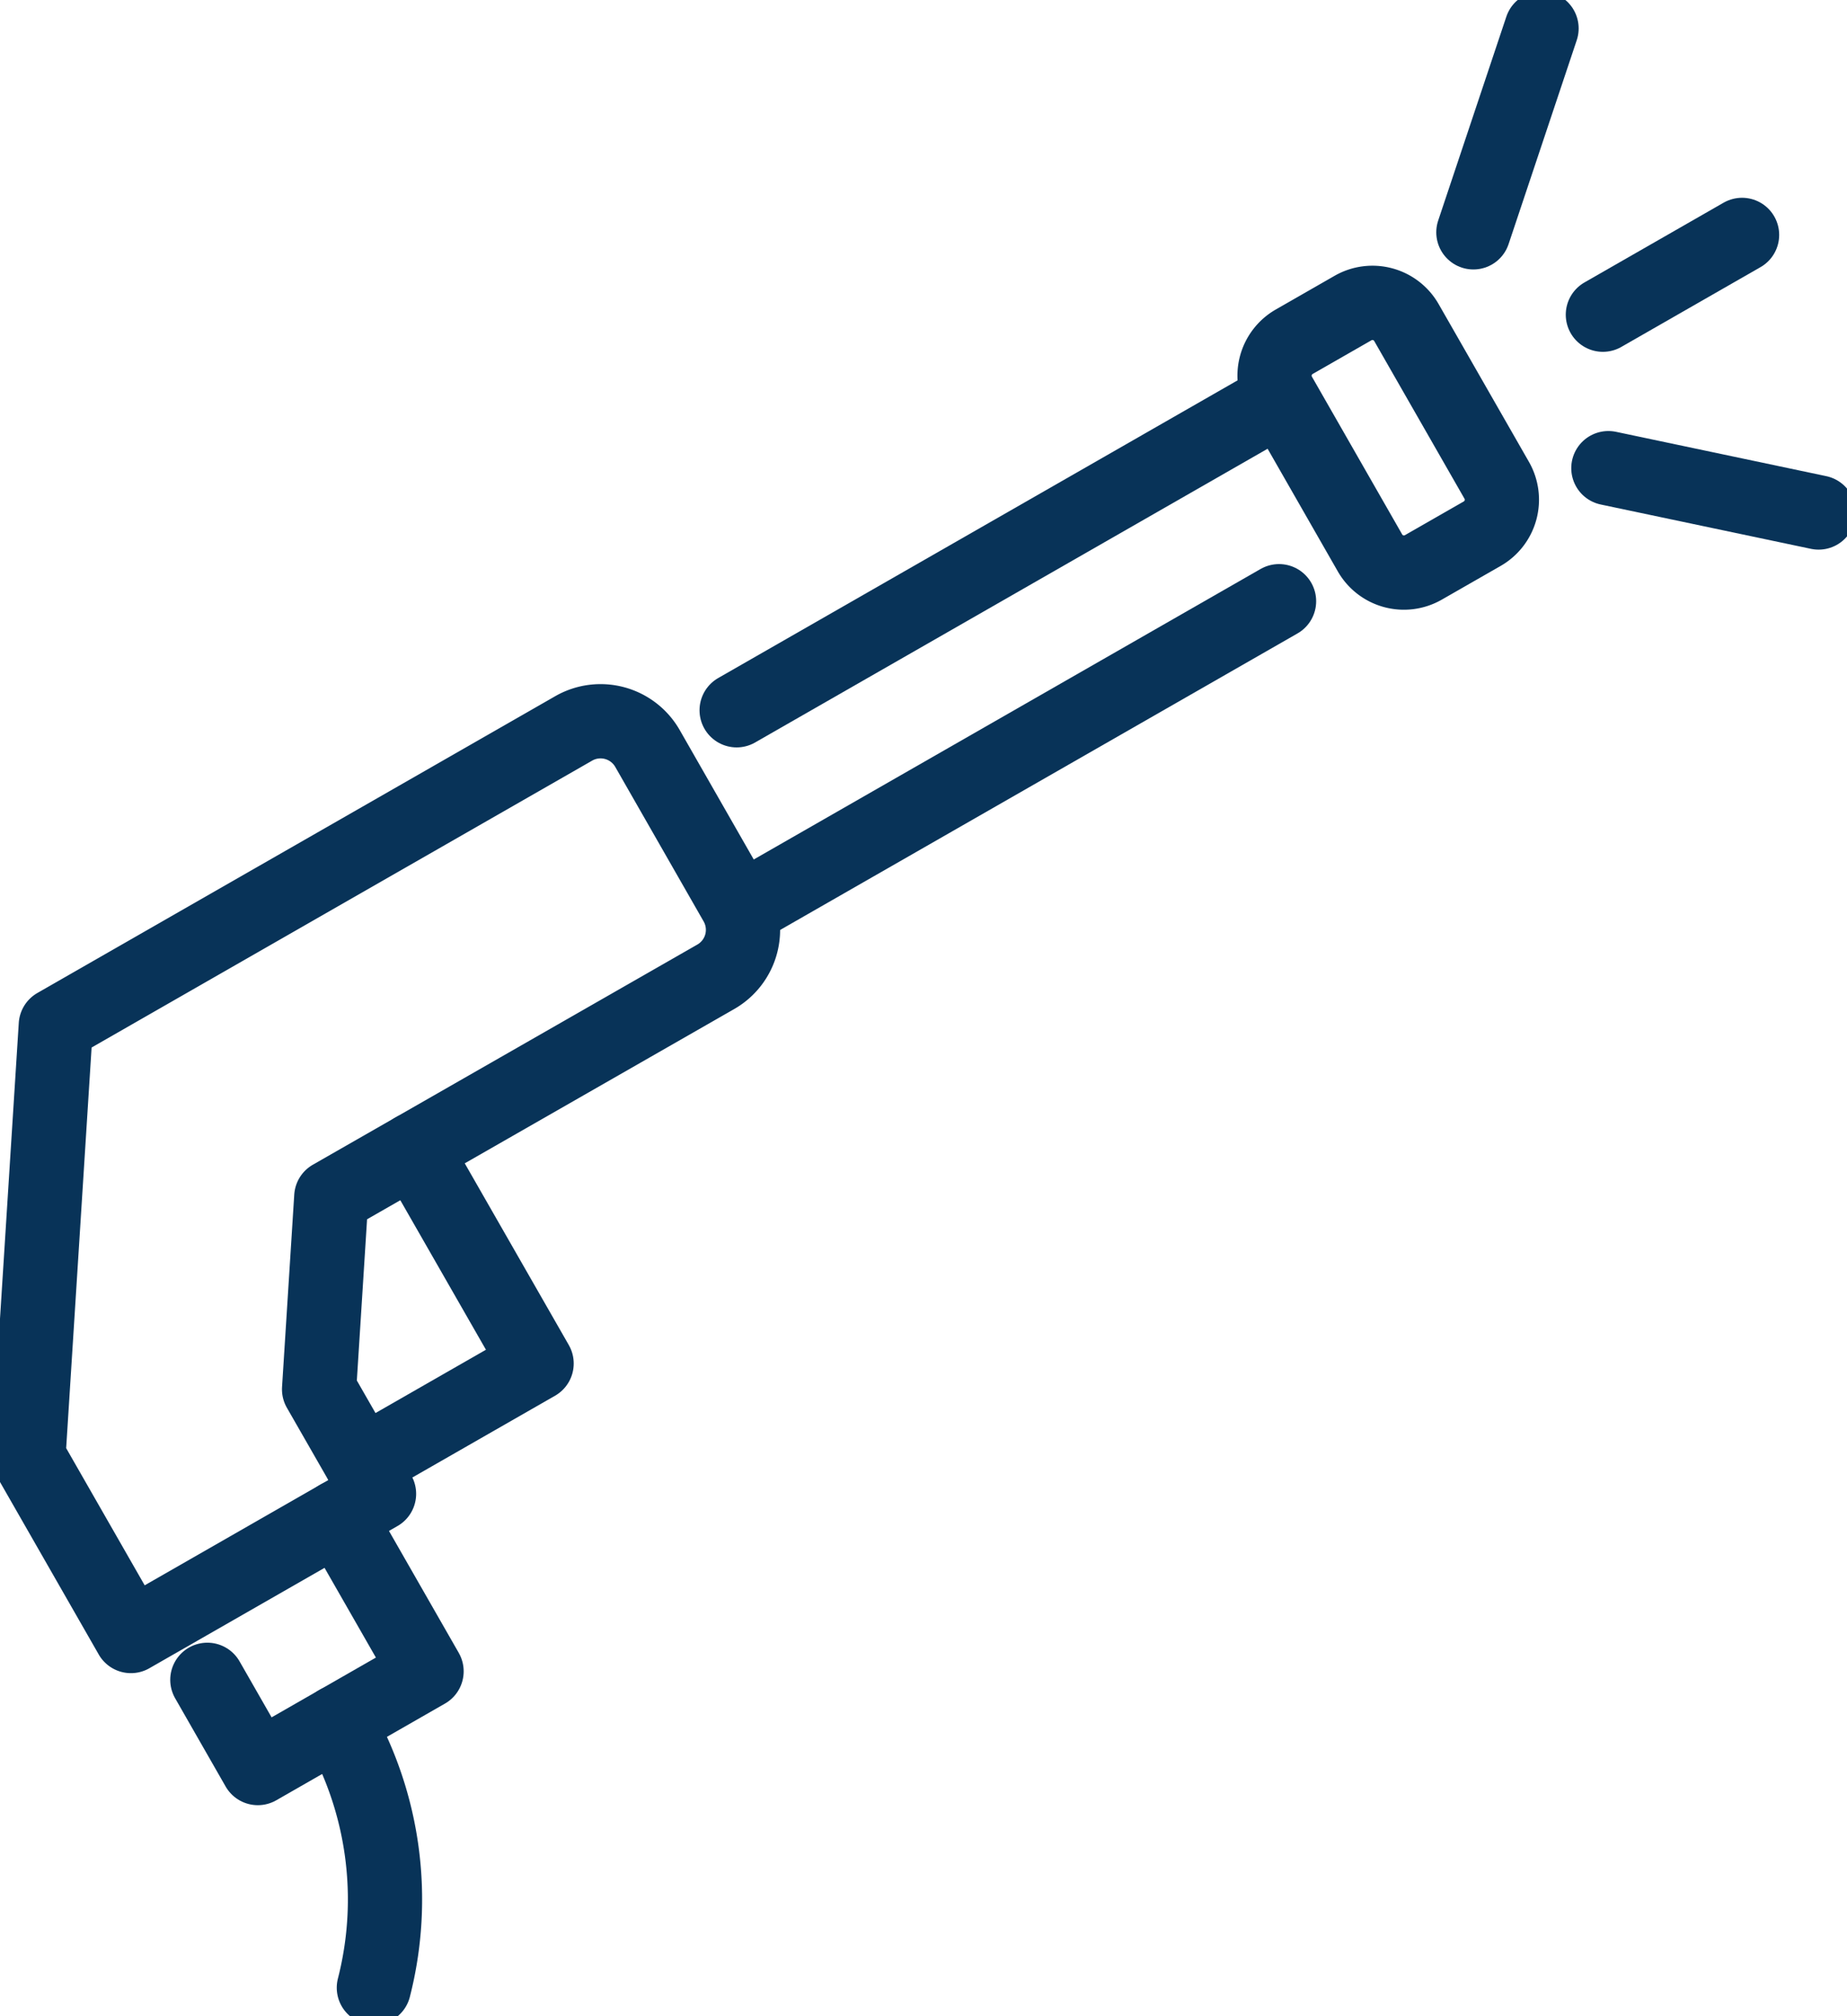
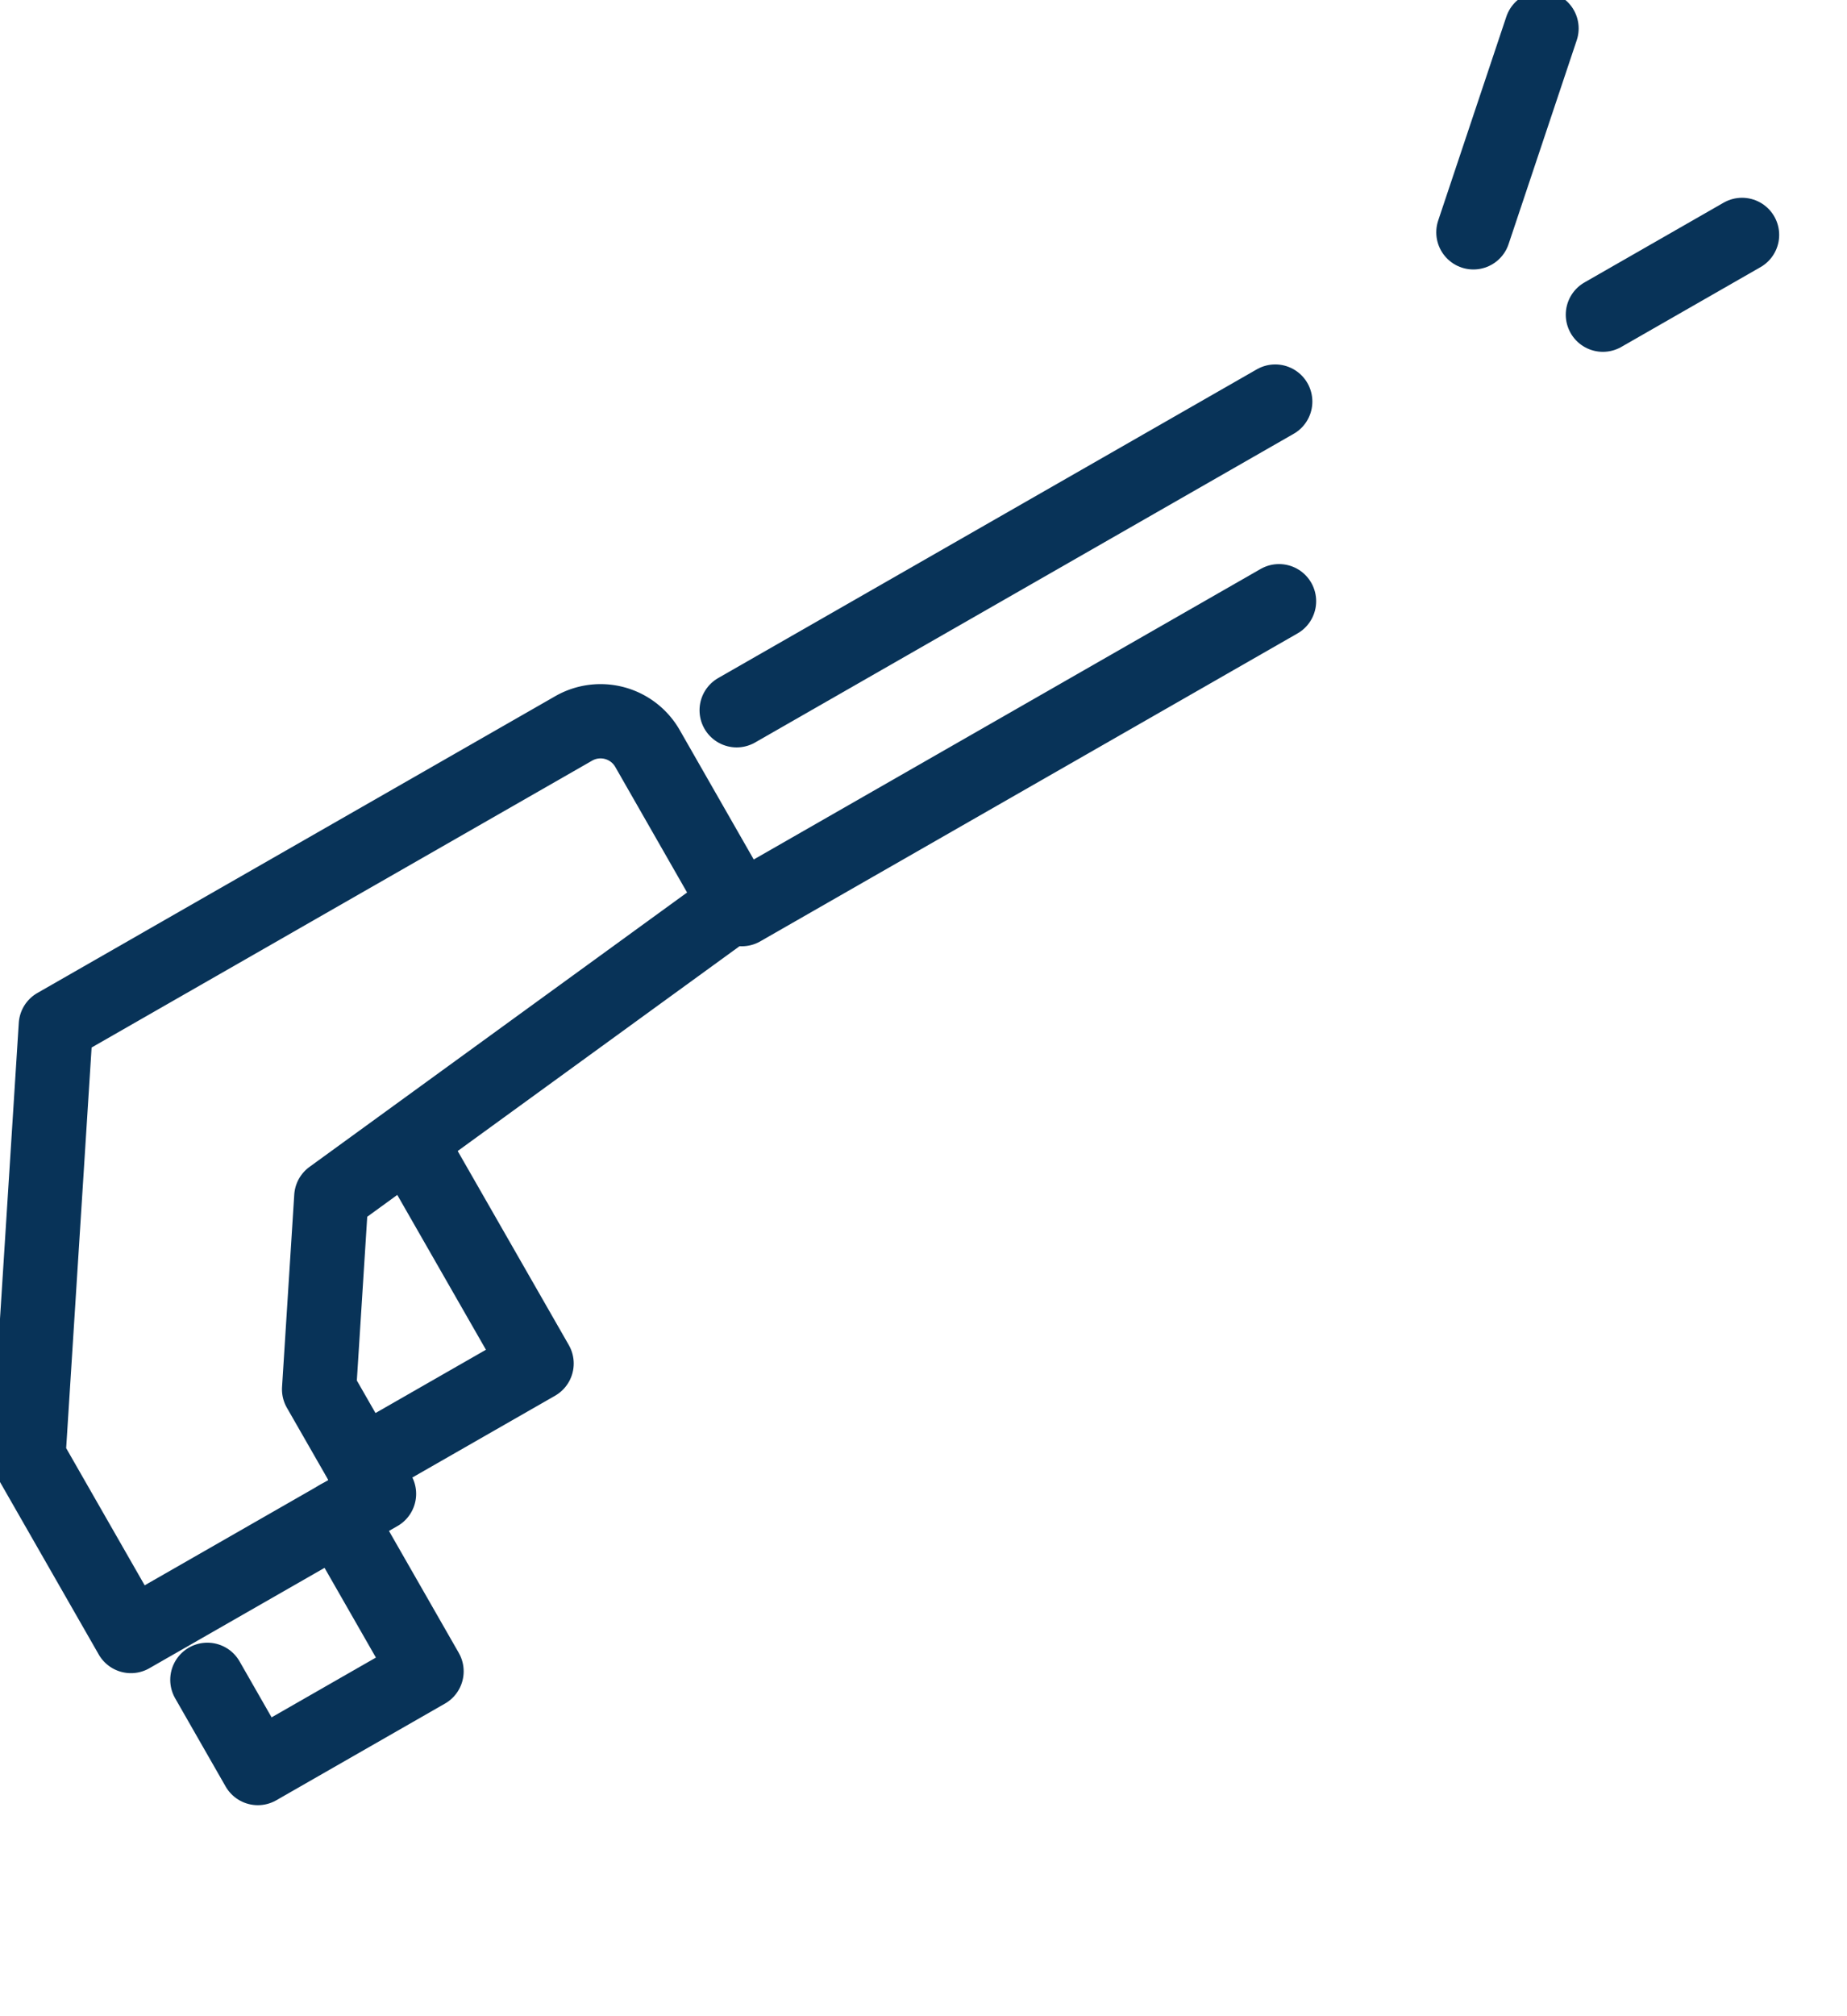
<svg xmlns="http://www.w3.org/2000/svg" id="graffity" width="62.201" height="67.854" viewBox="0 0 62.201 67.854">
  <defs>
    <clipPath id="clip-path">
      <rect id="Rectangle_26585" data-name="Rectangle 26585" width="62.201" height="67.854" fill="none" stroke="#083358" stroke-width="2.5" />
    </clipPath>
  </defs>
  <g id="Group_1245" data-name="Group 1245" clip-path="url(#clip-path)">
-     <path id="Path_2762" data-name="Path 2762" d="M15.307,114.807l-8.355,4.785L3.5,113.565l.923-14.529,17.44-9.989a1.821,1.821,0,0,1,2.485.675l2.976,5.2a1.82,1.82,0,0,1-.675,2.484L13.7,104.816l-.411,6.473Z" transform="translate(-2.543 -64.532)" fill="none" stroke="#083358" stroke-linecap="round" stroke-linejoin="round" stroke-width="2.5" />
+     <path id="Path_2762" data-name="Path 2762" d="M15.307,114.807l-8.355,4.785L3.5,113.565l.923-14.529,17.44-9.989a1.821,1.821,0,0,1,2.485.675l2.976,5.2L13.7,104.816l-.411,6.473Z" transform="translate(-2.543 -64.532)" fill="none" stroke="#083358" stroke-linecap="round" stroke-linejoin="round" stroke-width="2.5" />
    <line id="Line_118" data-name="Line 118" x1="18.092" y2="10.363" transform="translate(24.982 20.234)" fill="none" stroke="#083358" stroke-linecap="round" stroke-linejoin="round" stroke-width="2.5" />
    <line id="Line_119" data-name="Line 119" y1="10.389" x2="18.138" transform="translate(24.808 13.515)" fill="none" stroke="#083358" stroke-linecap="round" stroke-linejoin="round" stroke-width="2.5" />
    <path id="Path_2763" data-name="Path 2763" d="M46.336,141.541l4.126,7.2-5.887,3.372" transform="translate(-32.391 -102.852)" fill="none" stroke="#083358" stroke-linecap="round" stroke-linejoin="round" stroke-width="2.5" />
    <path id="Path_2764" data-name="Path 2764" d="M29.955,186.8l2.972,5.189-5.682,3.255-1.7-2.969" transform="translate(-18.562 -135.74)" fill="none" stroke="#083358" stroke-linecap="round" stroke-linejoin="round" stroke-width="2.5" />
-     <path id="Path_2765" data-name="Path 2765" d="M41.613,212.049h0a11.973,11.973,0,0,1,1.217,8.936" transform="translate(-30.239 -154.088)" fill="none" stroke="#083358" stroke-linecap="round" stroke-linejoin="round" stroke-width="2.5" />
-     <path id="Path_2766" data-name="Path 2766" d="M164.028,45.061l-1.979,1.133a1.316,1.316,0,0,1-1.8-.488L157.211,40.4a1.317,1.317,0,0,1,.488-1.8l1.978-1.133a1.317,1.317,0,0,1,1.8.488l3.041,5.309A1.317,1.317,0,0,1,164.028,45.061Z" transform="translate(-114.113 -27.099)" fill="none" stroke="#083358" stroke-linecap="round" stroke-linejoin="round" stroke-width="2.5" />
    <line id="Line_120" data-name="Line 120" y1="2.685" x2="4.687" transform="translate(53.98 7.906)" fill="none" stroke="#083358" stroke-linecap="round" stroke-linejoin="round" stroke-width="2.5" />
    <line id="Line_121" data-name="Line 121" y1="6.862" x2="2.295" transform="translate(49.619 0.957)" fill="none" stroke="#083358" stroke-linecap="round" stroke-linejoin="round" stroke-width="2.5" />
-     <line id="Line_122" data-name="Line 122" x1="7.08" y1="1.492" transform="translate(54.165 15.756)" fill="none" stroke="#083358" stroke-linecap="round" stroke-linejoin="round" stroke-width="2.5" />
  </g>
</svg>